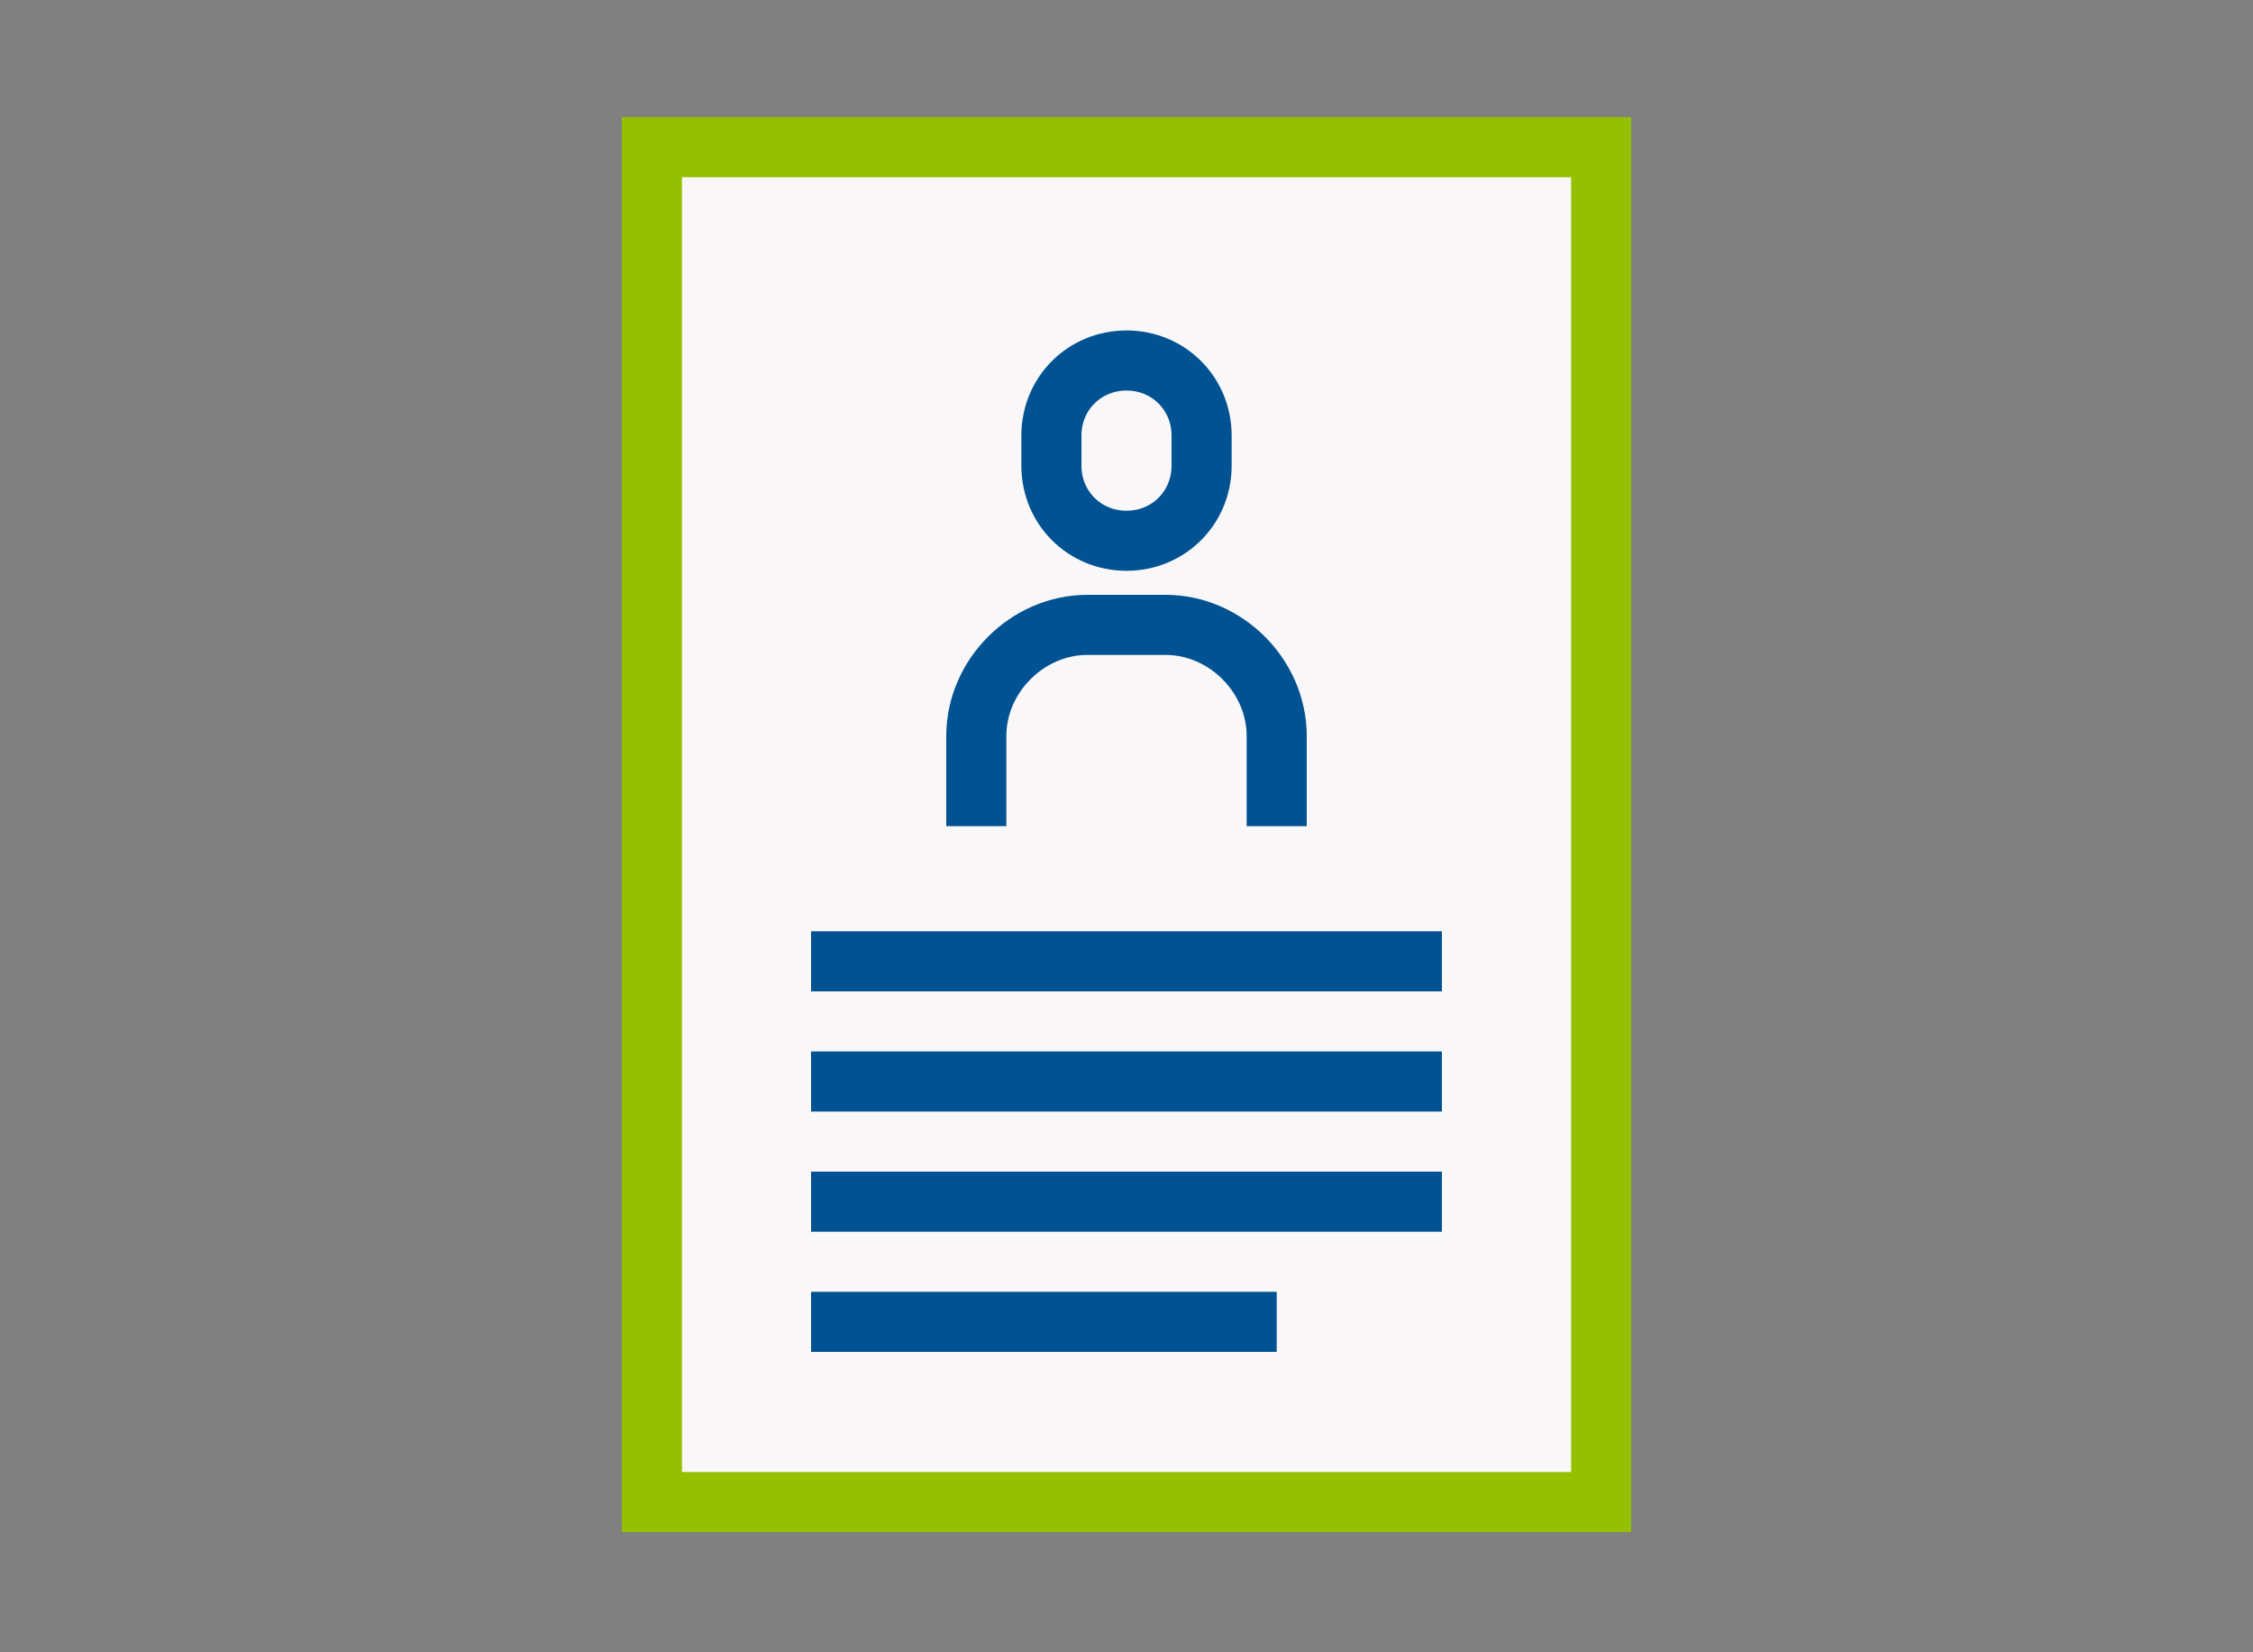
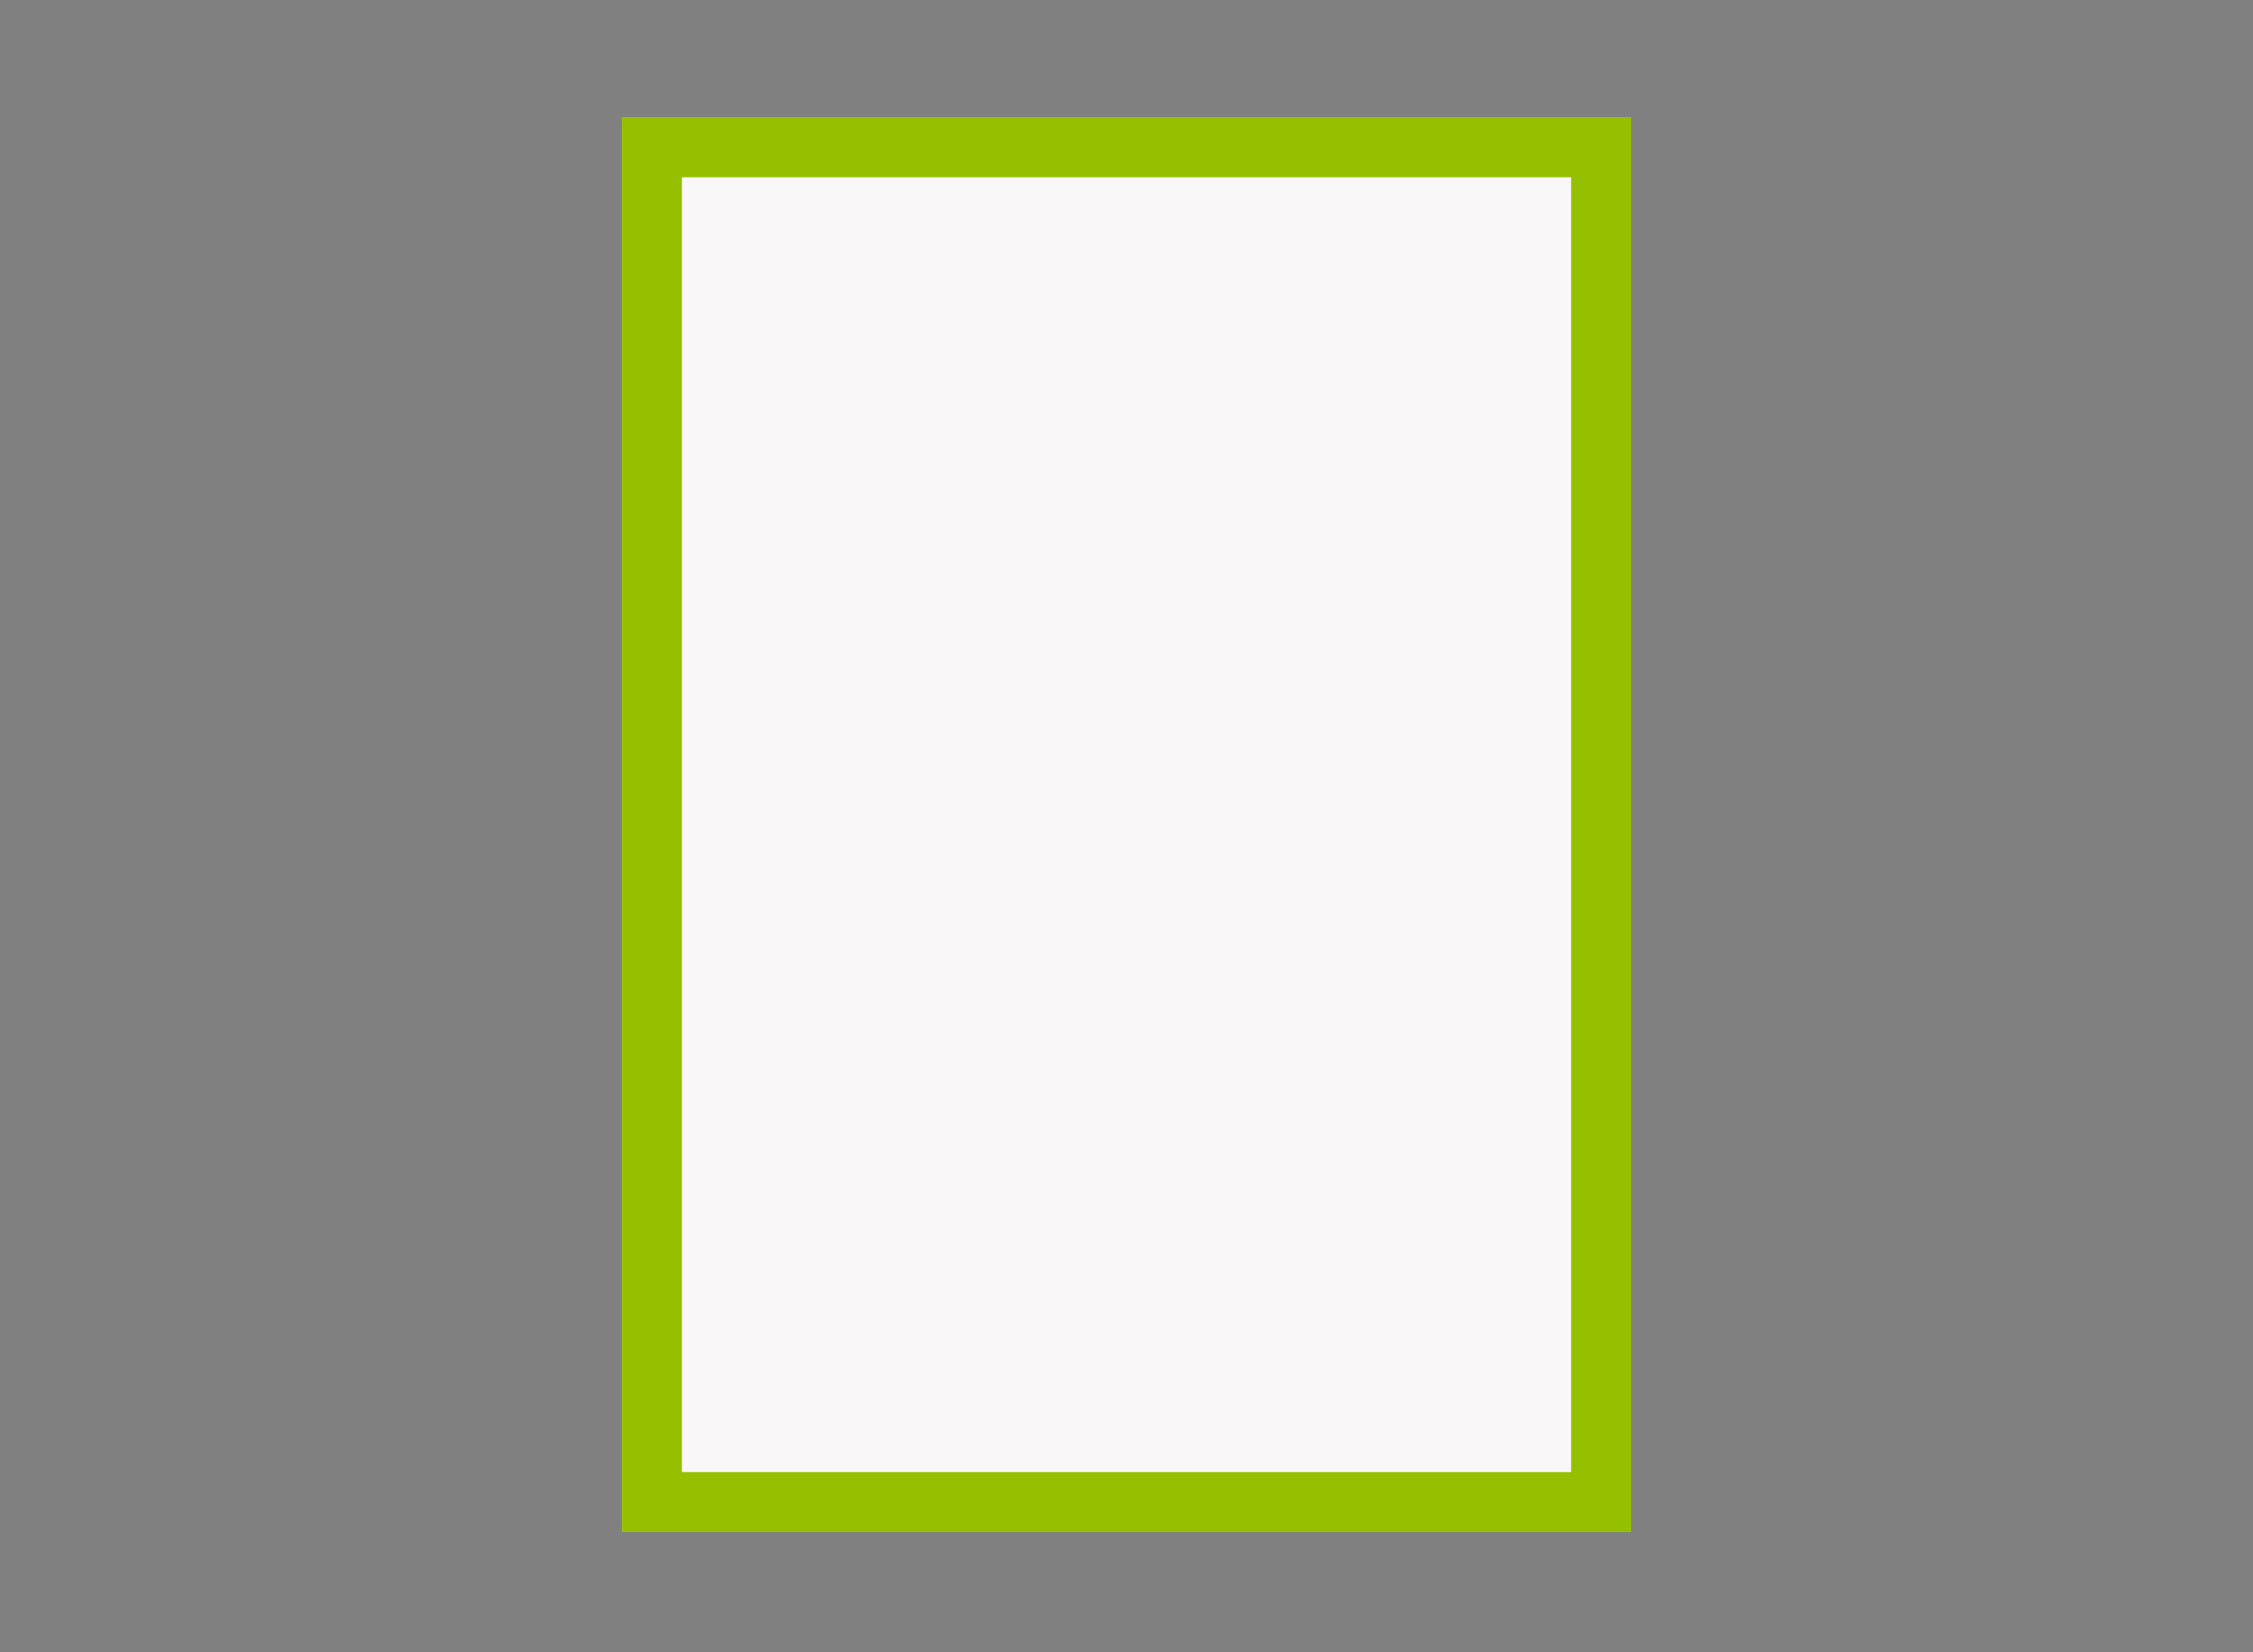
<svg xmlns="http://www.w3.org/2000/svg" version="1.1" id="compact-icons-rou" x="0px" y="0px" viewBox="0 0 75 55" style="enable-background:new 0 0 75 55;" xml:space="preserve">
  <rect x="0" y="0" width="75" height="55" fill="#808080" stroke="none" />
  <style type="text/css">
	.st0{fill:#F9F7F7;stroke:#95C000;stroke-width:2;stroke-miterlimit:10;}
	.st1{fill:none;stroke:#005292;stroke-width:2;stroke-miterlimit:10;}
	.st2{fill:none;stroke:#95C000;stroke-width:2;stroke-miterlimit:10;}
	.st3{fill:#F9F7F7;stroke:#005292;stroke-width:2;stroke-miterlimit:10;}
</style>
  <g id="behoerde">
    <rect x="21.7" y="4.9" class="st0" width="31.6" height="45.1" />
-     <path class="st1" d="M37.5,18L37.5,18c-1.4,0-2.5-1.1-2.5-2.5v-1c0-1.4,1.1-2.5,2.5-2.5h0c1.4,0,2.5,1.1,2.5,2.5v1   C40,16.9,38.9,18,37.5,18z M42.5,27.5v-3c0-2-1.7-3.7-3.7-3.7h-2.6c-2,0-3.7,1.7-3.7,3.7v3 M27,32h21 M27,36h21 M27,40h21 M27,44   h15.5" />
  </g>
</svg>